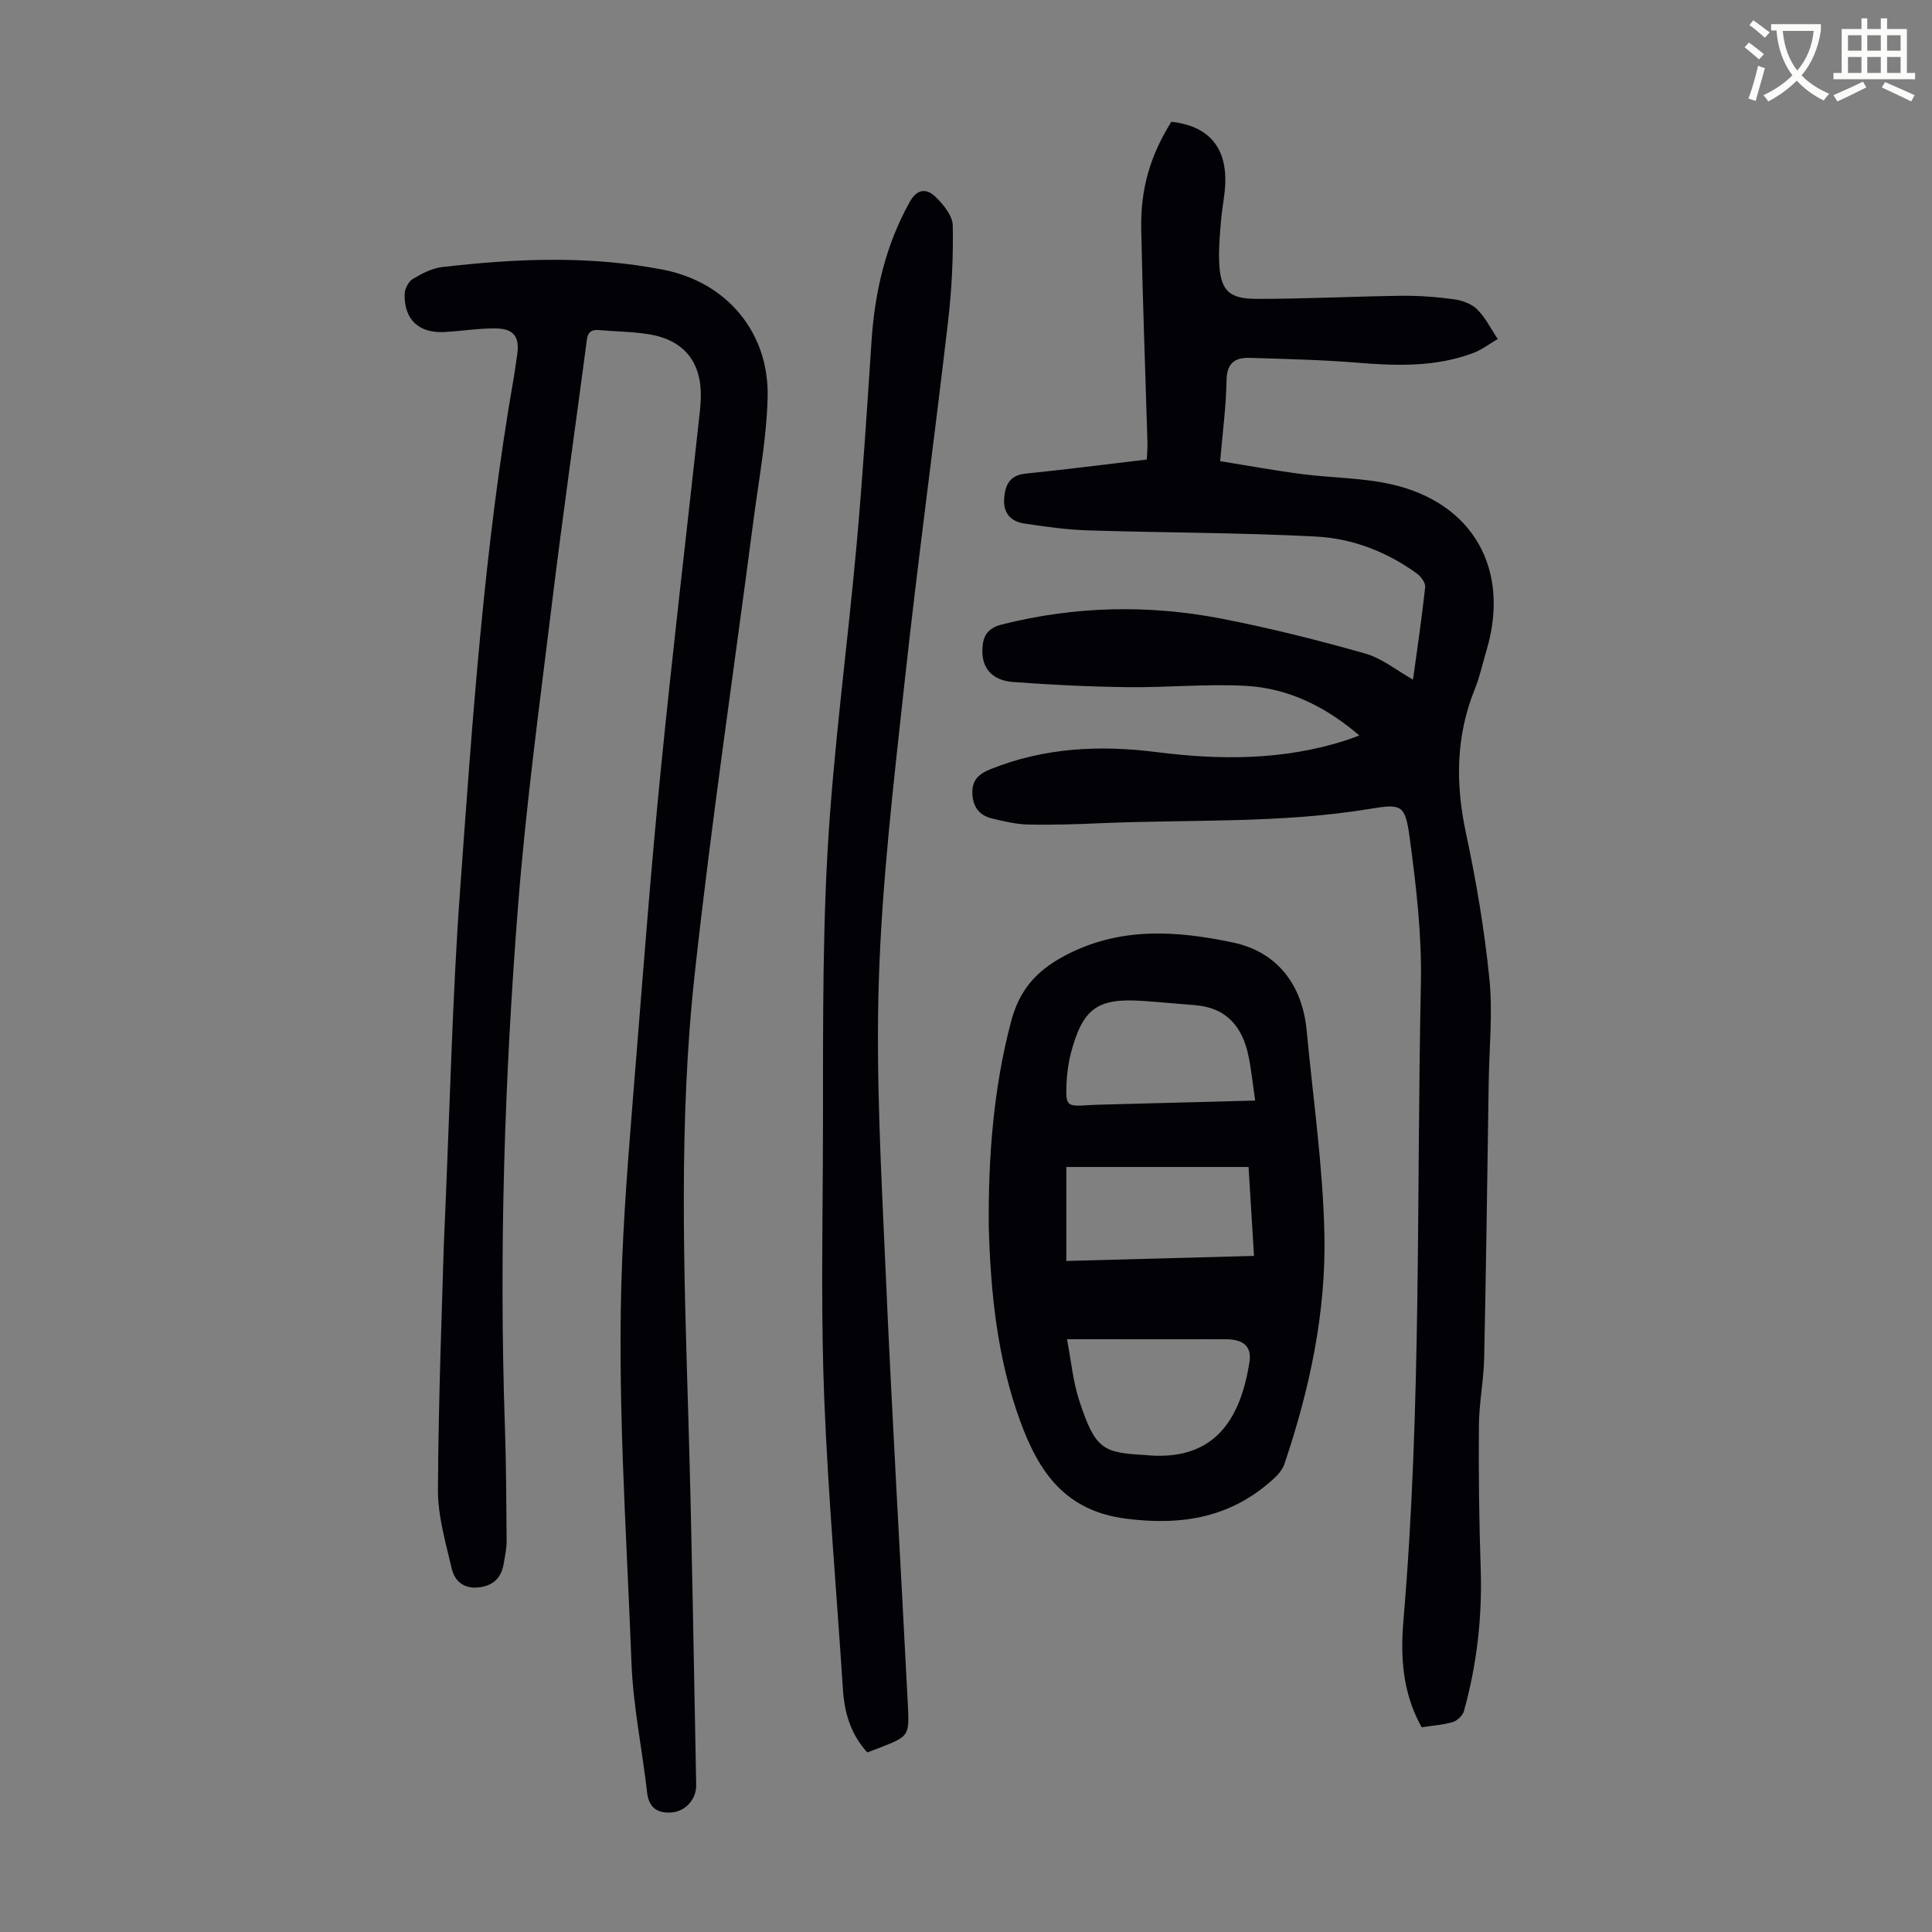
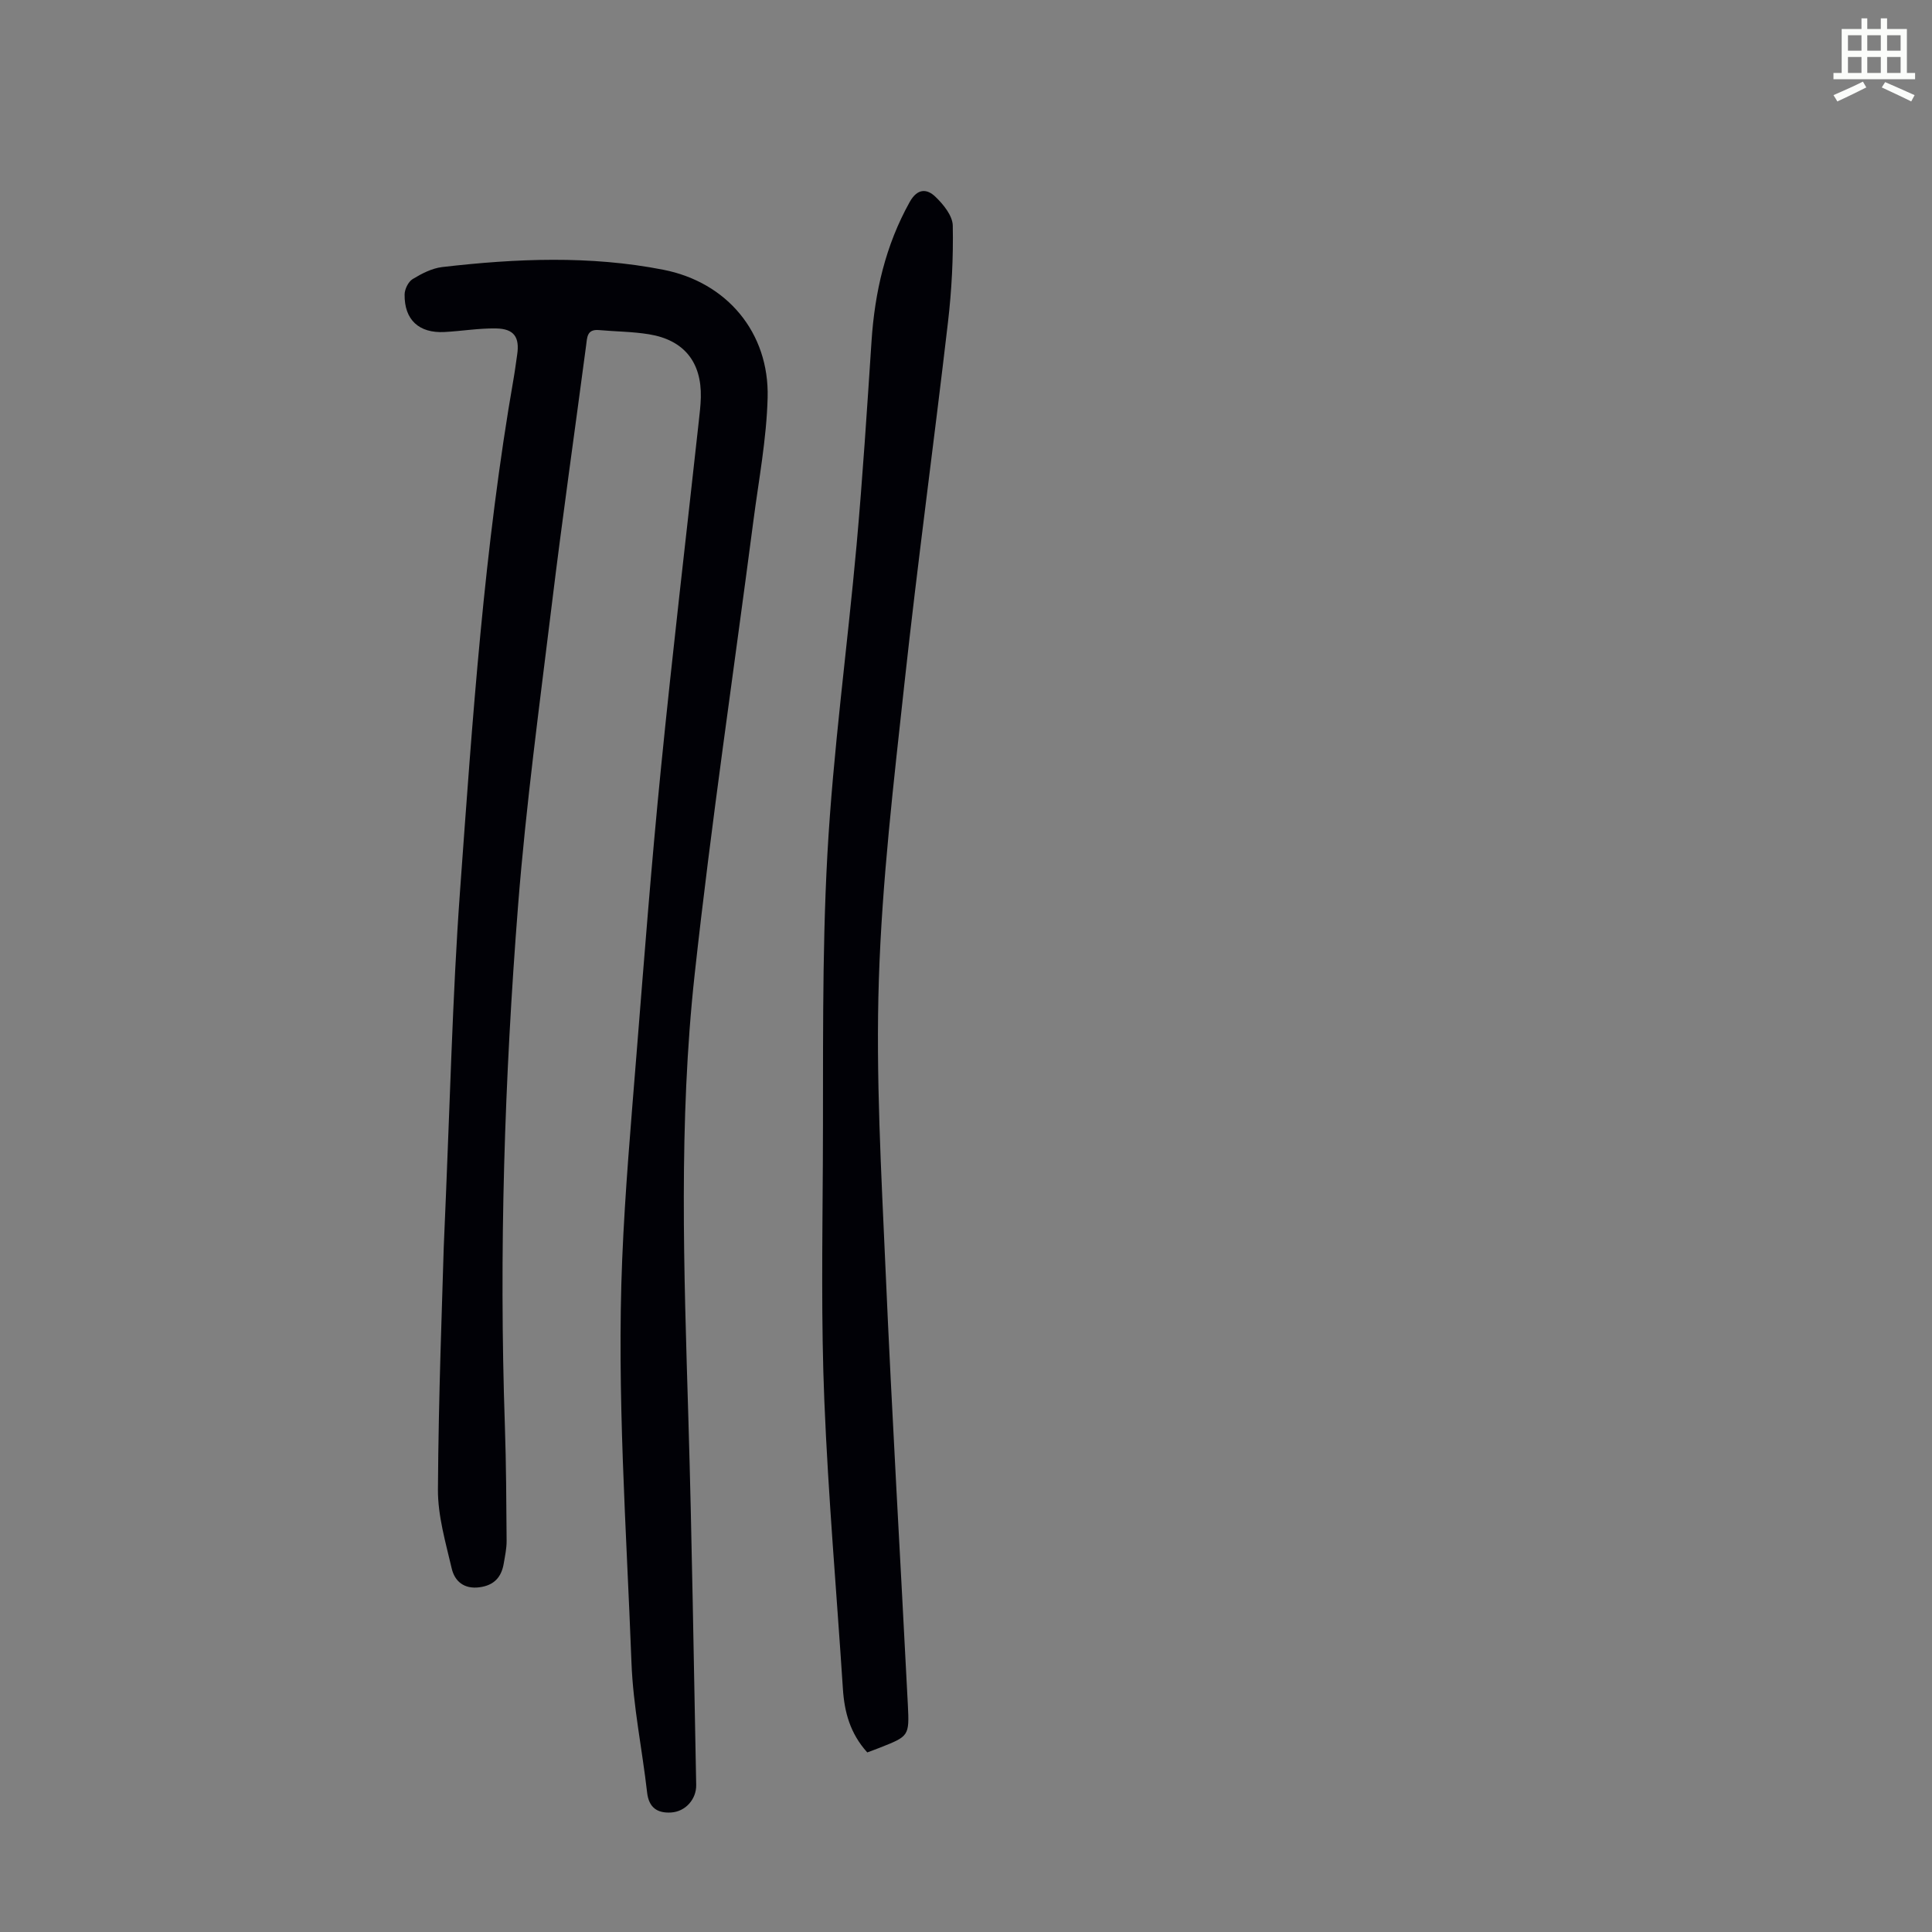
<svg xmlns="http://www.w3.org/2000/svg" enable-background="new 0 0 400 400" viewBox="0 0 400 400">
  <rect x="0" y="0" width="400" height="400" fill="#808080" stroke="none" />
-   <path d="m362.1 8.8c1.1.8 2.1 1.6 3.1 2.4l-1 1.1c-1.3-1.1-2.3-2-3-2.5zm1.9 4.8c.5.2.9.4 1.4.5-.6 2.3-1.3 4.5-1.9 6.8l-1.5-.5c.8-2.1 1.4-4.3 2-6.8zm-1-9.4c1.3.9 2.4 1.8 3.4 2.5l-1 1.1c-1.4-1.2-2.4-2.1-3.2-2.6zm3.7 2.2v-1.4h10.3v1.2c-.5 3.6-1.8 6.8-4 9.4 1.5 1.6 3.4 2.8 5.7 3.8-.3.4-.7.8-1.1 1.4-2.3-1.1-4.1-2.5-5.6-4.1-1.6 1.6-3.6 3.1-5.9 4.3-.3-.5-.7-.9-1-1.3 2.4-1.1 4.4-2.5 6-4.1-1.9-2.5-3-5.6-3.3-9.3h-1.1zm8.8 0h-6.4c.3 3.3 1.3 6 3 8.2 2-2.3 3.1-5.1 3.4-8.2z" fill="#fbfcfa" />
  <path d="m385.3 3.8h1.3v2.2h2.8v-2.2h1.3v2.2h4.1v9.1h1.7v1.3h-16.9v-1.3h1.7v-9.1h4.1v-2.2zm.4 13.1.7 1.2c-1.8.9-3.8 1.9-6 2.9-.2-.4-.5-.8-.8-1.3 2.3-1 4.3-1.9 6.1-2.8zm-3.1-6.4h2.8v-3.2h-2.8zm0 4.6h2.8v-3.3h-2.8zm4-4.6h2.8v-3.2h-2.8zm0 4.6h2.8v-3.3h-2.8zm3.7 1.9c2.1.9 4.1 1.8 6.1 2.7l-.7 1.3c-2.2-1.1-4.2-2-6.1-2.9zm3.2-9.7h-2.8v3.2h2.8zm-2.8 7.8h2.8v-3.3h-2.8z" fill="#fbfcfa" />
  <g fill="#010106">
-     <path d="m294.34 357.61c-4-7.15-4.41-14.63-3.77-22.15 3.74-43.88 2.7-87.89 3.61-131.84.21-10-.96-20.1-2.3-30.04-.95-7-1.61-7.22-8.35-6.1-18.42 3.04-37.03 2.15-55.56 2.95-5.03.22-10.07.39-15.09.28-2.53-.06-5.07-.67-7.54-1.27-2.56-.62-3.9-2.36-4.02-5.09-.12-2.8 1.27-4.1 3.78-5.11 11.12-4.46 22.62-5.02 34.31-3.53 13.23 1.69 26.32 1.71 39.18-2.41.82-.26 1.62-.58 2.85-1.03-7-5.99-14.7-9.78-23.49-10.27-8.12-.45-16.3.37-24.45.27-7.93-.1-15.86-.48-23.77-1.07-4.23-.31-6.38-2.8-6.34-6.43.03-2.76.75-4.64 4.06-5.48 15.14-3.82 30.36-4.14 45.58-1.18 9.96 1.94 19.83 4.42 29.6 7.19 3.49.99 6.54 3.51 9.92 5.41.87-6.34 1.82-12.73 2.52-19.15.1-.88-.87-2.2-1.71-2.81-6.21-4.51-13.34-7.26-20.84-7.66-15.73-.83-31.5-.78-47.26-1.28-4.43-.14-8.86-.76-13.25-1.43-2.75-.42-4.34-2.19-4.11-5.19.22-2.84 1.16-4.81 4.49-5.14 8.22-.83 16.42-1.89 25.04-2.91.05-1.03.17-2.22.14-3.4-.43-14.76-1-29.52-1.29-44.29-.17-8.56 1.97-15.42 6.24-22.24 7.43.82 11.29 5 11.17 12.36-.04 2.67-.66 5.32-.88 7.99-.23 2.78-.5 5.58-.41 8.36.21 6.09 1.8 7.95 7.8 7.96 9.93.01 19.86-.51 29.8-.64 3.67-.05 7.37.23 11 .72 1.7.23 3.66.93 4.83 2.09 1.74 1.73 2.87 4.07 4.26 6.14-1.68.98-3.27 2.21-5.07 2.89-7.84 2.96-15.96 2.67-24.16 2-7.34-.6-14.72-.75-22.09-.99-3.05-.1-4.78 1.05-4.83 4.66-.08 5.35-.81 10.69-1.32 16.73 5.68.91 11.23 1.93 16.82 2.66 6.2.81 12.56.76 18.62 2.13 16.96 3.83 24.68 17.65 19.71 34.36-.8 2.68-1.38 5.44-2.42 8.02-3.95 9.77-4.03 19.61-1.84 29.84 2.13 9.94 3.83 20.02 4.85 30.13.71 7.08-.03 14.3-.14 21.46-.29 19.02-.53 38.05-.94 57.07-.1 4.69-1.06 9.36-1.09 14.04-.08 9.84.04 19.68.37 29.52.34 10.04-.78 19.88-3.46 29.53-.26.93-1.37 2-2.3 2.28-2.03.61-4.18.74-6.46 1.09z" />
    <path d="m91.87 258.29c1.33-30.16 1.79-51.99 3.37-73.75 2.58-35.58 4.98-71.21 11.14-106.43.27-1.54.45-3.1.69-4.65.55-3.64-.63-5.4-4.36-5.46-3.55-.06-7.11.55-10.68.74-5.28.28-8.33-2.52-8.26-7.77.01-1.1.76-2.63 1.65-3.18 1.87-1.14 4.01-2.25 6.14-2.5 15.27-1.77 30.59-2.42 45.78.56 13.17 2.58 21.94 13.02 21.59 26.47-.22 8.56-1.85 17.08-2.96 25.61-4.08 31.27-8.72 62.49-12.15 93.83-3.34 30.54-2.21 61.25-1.3 91.92.75 25.28 1.11 50.57 1.62 75.86.06 2.96-2.22 5.55-5.22 5.72-2.8.16-4.58-.98-4.94-4.12-1.02-8.97-2.9-17.9-3.24-26.89-1.05-27.83-3.07-55.66-1.92-83.53.58-14.08 1.82-28.13 2.94-42.18 1.59-19.85 3.11-39.72 5.09-59.53 2.38-23.92 5.2-47.8 7.82-71.71.18-1.67.39-3.34.43-5.02.17-7.31-3.49-11.89-10.73-13.07-3.4-.56-6.9-.56-10.34-.87-2.55-.23-2.46 1.54-2.69 3.25-2.36 17.85-4.91 35.68-7.09 53.56-2.54 20.76-5.35 41.51-6.99 62.35-2.81 35.83-3.96 71.73-2.73 107.69.27 7.94.3 15.88.36 23.83.01 1.55-.33 3.11-.59 4.65-.47 2.86-2 4.56-5.03 4.96-3.19.42-5.13-1.24-5.75-3.9-1.26-5.4-2.89-10.92-2.85-16.39.12-19.48.89-38.94 1.2-50.05z" />
-     <path d="m204.71 253.85c-.1-14.28.95-28.37 4.59-42.24 1.67-6.35 4.93-10.38 10.89-13.6 11.5-6.22 23.37-5.34 35.09-2.87 9.06 1.9 14.35 8.66 15.25 18.22 1.32 14.01 3.35 28.01 3.67 42.04.37 16.29-3.04 32.22-8.27 47.68-.37 1.09-1.2 2.12-2.06 2.92-8.78 8.15-19.01 9.94-30.77 8.42-12.55-1.62-17.99-9.58-21.84-20.09-4.81-13.11-6.17-26.72-6.55-40.48zm16.2 23.42c.9 4.69 1.26 8.86 2.54 12.73 3.33 10.13 4.91 10.77 13.67 11.25.33.02.67.06 1 .09 13.68.93 18.76-7.89 20.57-19.33.52-3.29-1.32-4.71-4.83-4.73-3.02-.02-6.04 0-9.06 0-7.68-.01-15.37-.01-23.89-.01zm-.14-35.66v19.46c13.13-.35 25.93-.7 38.86-1.05-.39-6.41-.76-12.39-1.13-18.41-12.84 0-25.21 0-37.73 0zm39.1-13.75c-.51-3.45-.79-6.34-1.37-9.17-1.24-6.08-4.55-10.1-11.17-10.59-3.56-.27-7.12-.63-10.68-.87-9.41-.64-12.43 1.49-14.89 10.64-.57 2.14-.87 4.39-.96 6.6-.17 4.53.05 4.65 4.71 4.33 1.23-.08 2.46-.1 3.68-.13 10.04-.27 20.07-.53 30.68-.81z" />
    <path d="m179.56 362.82c-3.57-3.95-4.74-8.38-5.05-13.2-1.29-19.87-3.03-39.72-3.84-59.61-.67-16.31-.4-32.67-.31-49.01.12-21.37-.23-42.78.94-64.1 1.18-21.41 4.12-42.73 6.05-64.1 1.26-14.03 2.16-28.09 3.09-42.15.67-10.17 2.89-19.84 7.91-28.84 1.59-2.84 3.55-2.76 5.29-1.1 1.66 1.58 3.58 3.94 3.62 5.99.13 6.66-.22 13.37-.99 19.99-2.91 24.99-6.31 49.93-9.03 74.94-2.21 20.33-4.62 40.72-5.28 61.13-.65 19.97.5 40.02 1.38 60.01 1.31 30.06 3.09 60.1 4.62 90.16.33 6.52.22 6.53-5.8 8.91-.83.33-1.67.63-2.6.98z" />
  </g>
</svg>